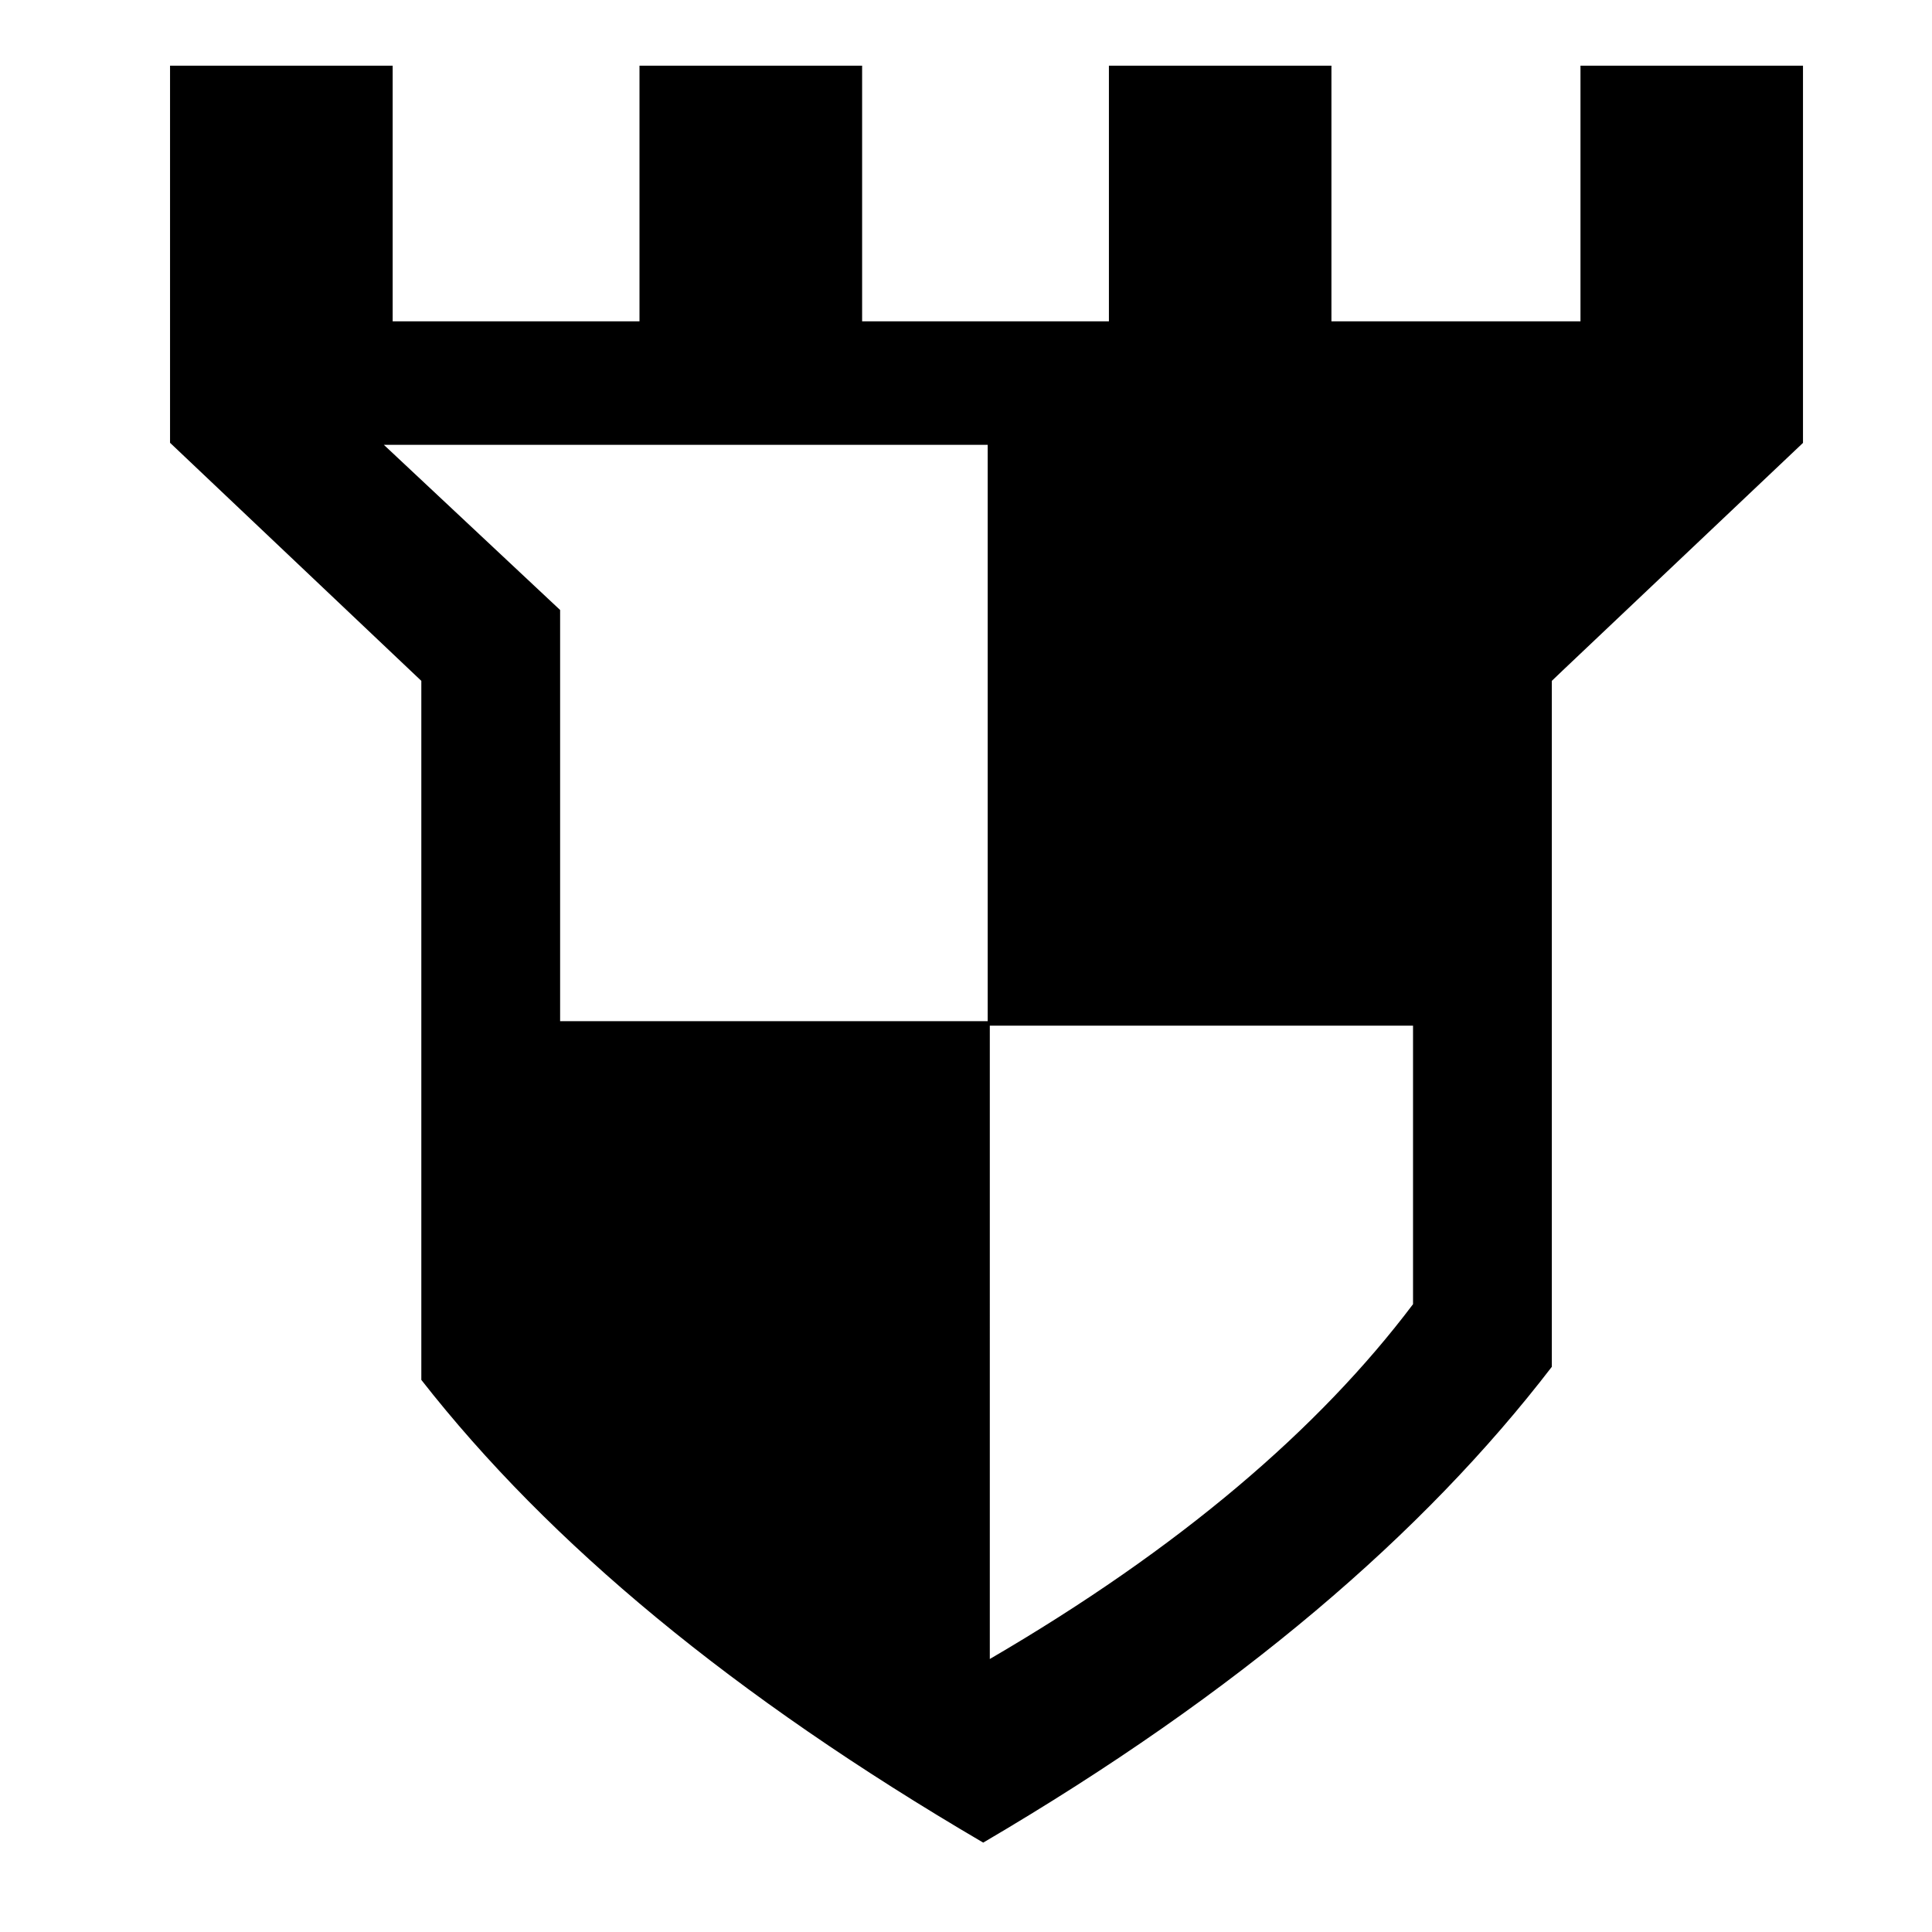
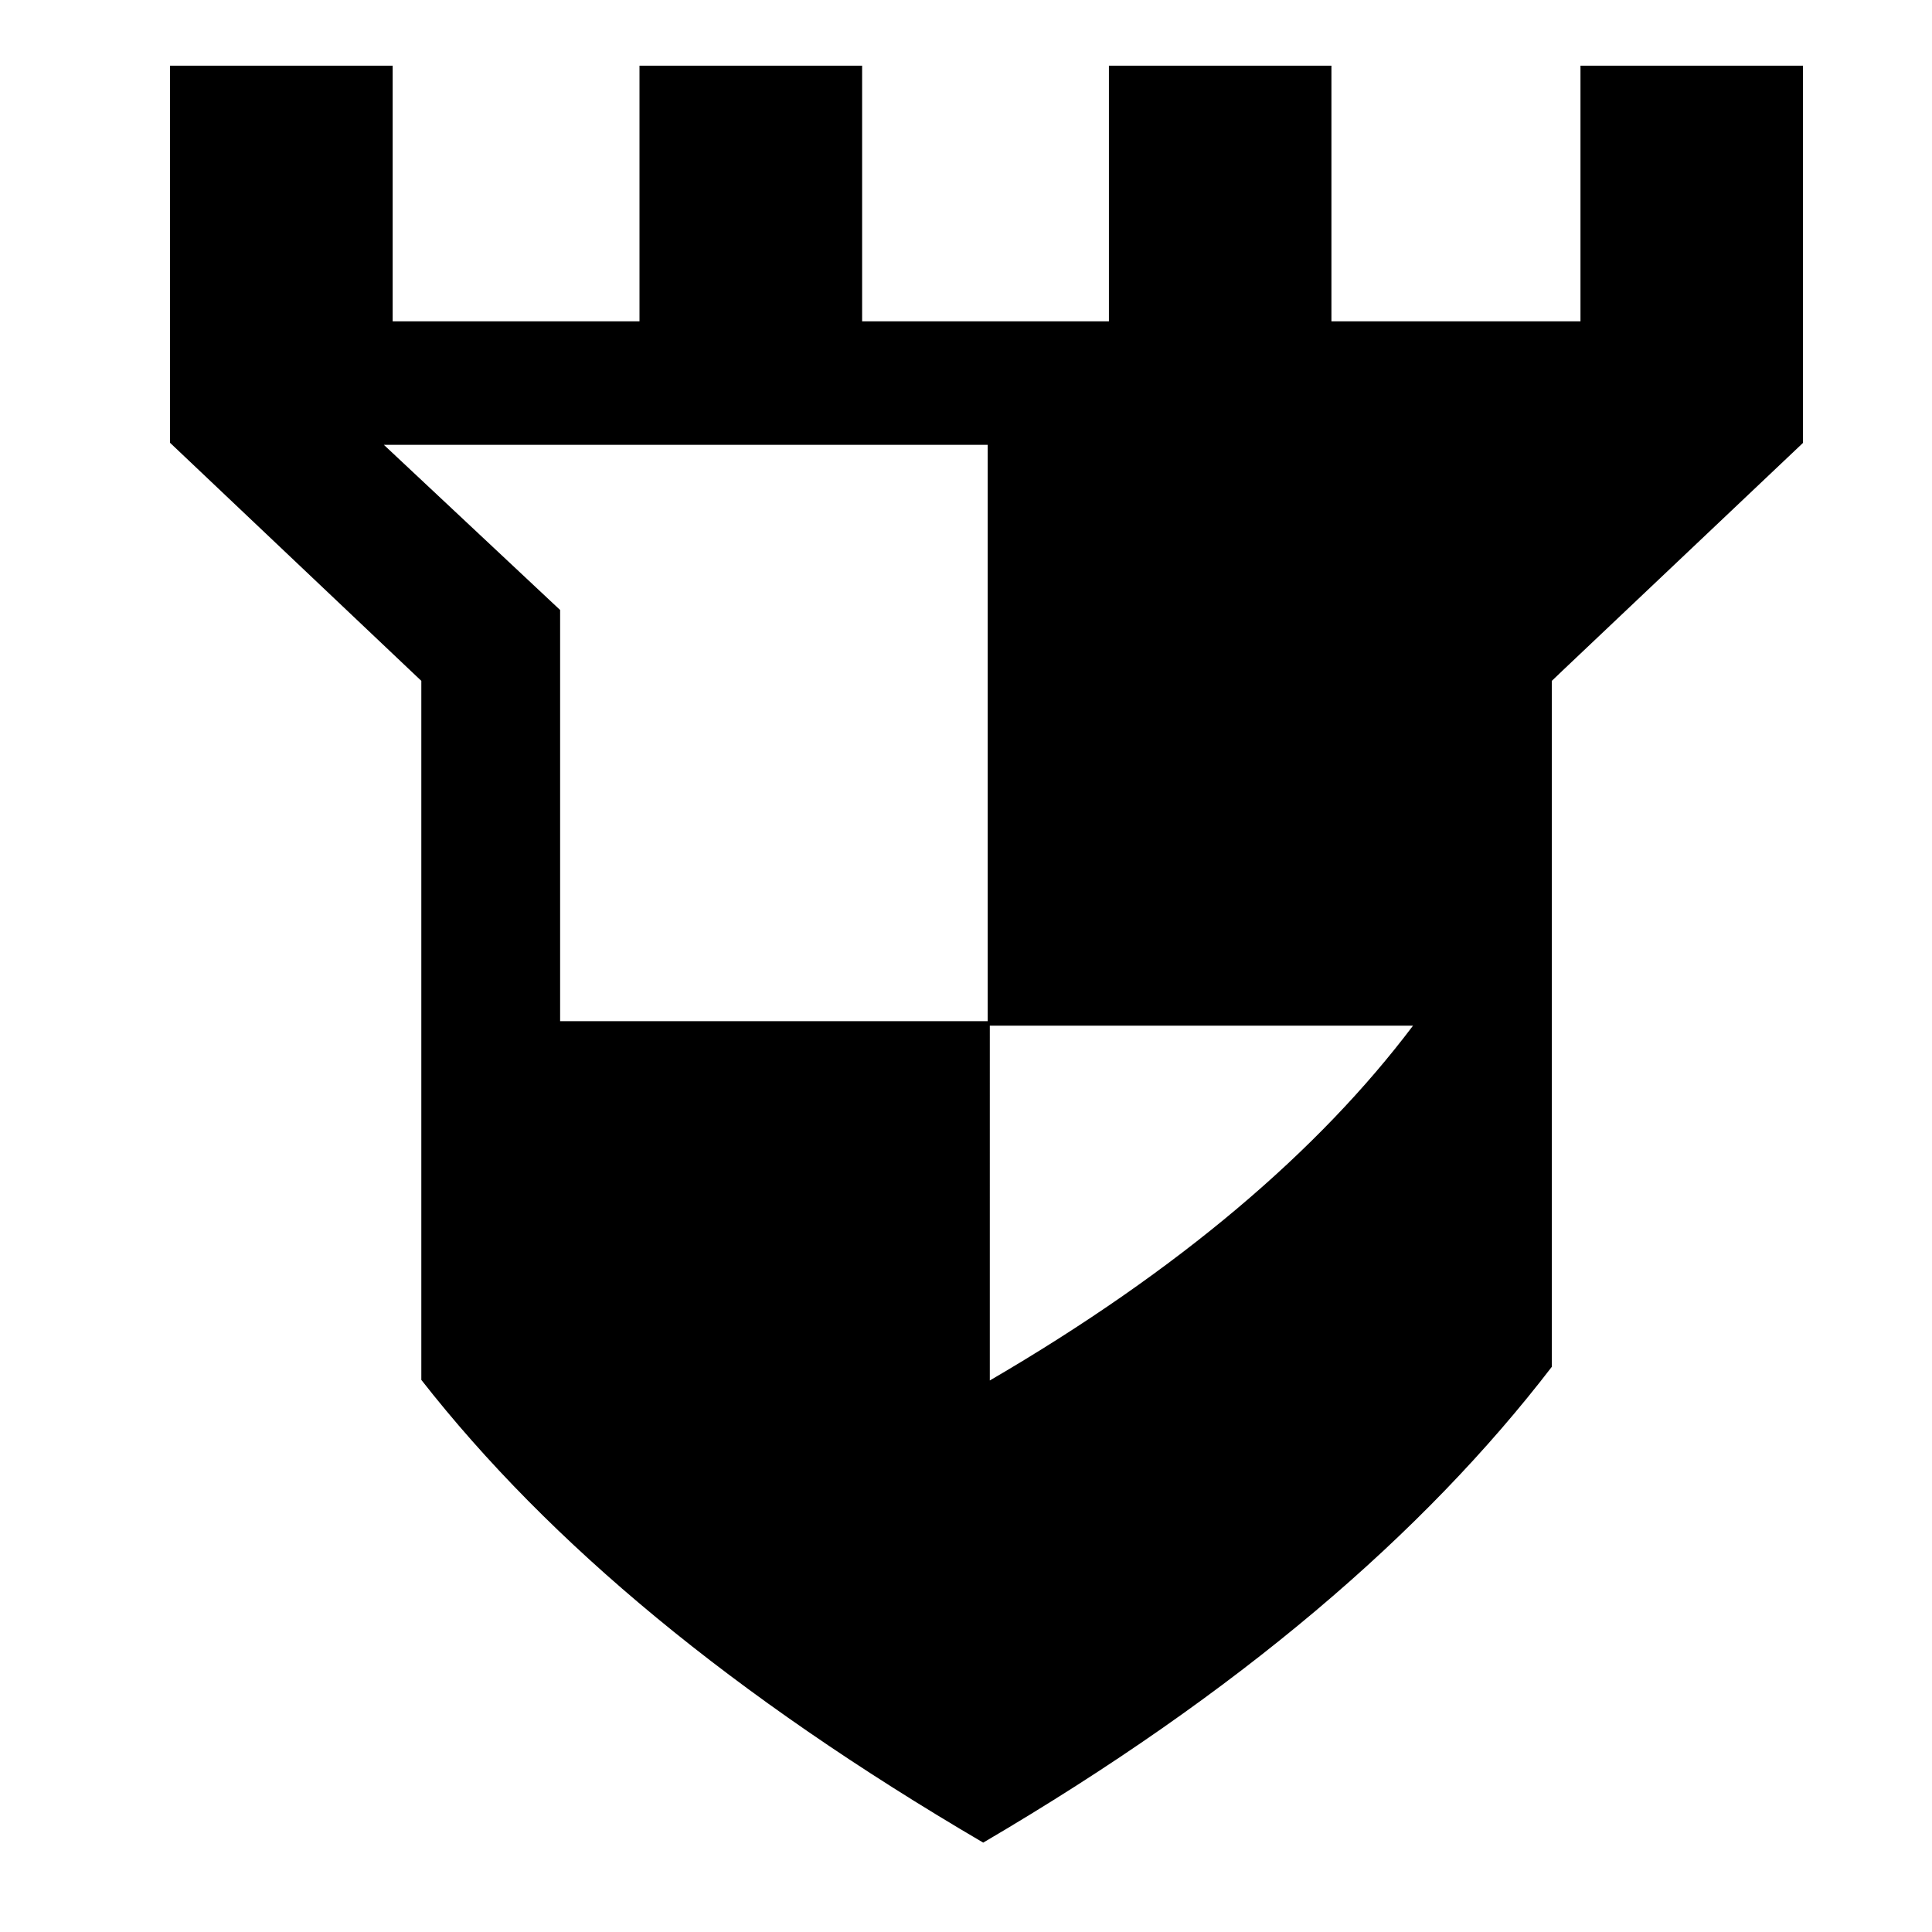
<svg xmlns="http://www.w3.org/2000/svg" width="800px" height="800px" viewBox="0 0 512 512">
-   <path fill="#000000" d="M45.063 17.406v99.938l63.656 60.312 2.936 2.78v185.25c33.96 43.39 82.572 83.76 148.906 122.627 67.823-39.784 116.793-81.943 150.688-126.094V180.436l2.906-2.78 63.656-60.282v-99.97h-58.968V85.157h-66v-67.75h-58.97v67.75H228.47v-67.75h-59v67.75H104.06v-67.75h-59zm56.656 100.47h160.03v152.75H148.437v-108.97l-46.718-43.78zM262.312 271.81h112.156v73.813c-24.952 33.1-61.87 64.714-112.158 94.03V271.814z" />
+   <path fill="#000000" d="M45.063 17.406v99.938l63.656 60.312 2.936 2.78v185.25c33.96 43.39 82.572 83.76 148.906 122.627 67.823-39.784 116.793-81.943 150.688-126.094V180.436l2.906-2.78 63.656-60.282v-99.97h-58.968V85.157h-66v-67.75h-58.97v67.75H228.47v-67.75h-59v67.75H104.06v-67.75h-59zm56.656 100.47h160.03v152.75H148.437v-108.97l-46.718-43.78zM262.312 271.81h112.156c-24.952 33.1-61.87 64.714-112.158 94.03V271.814z" />
</svg>